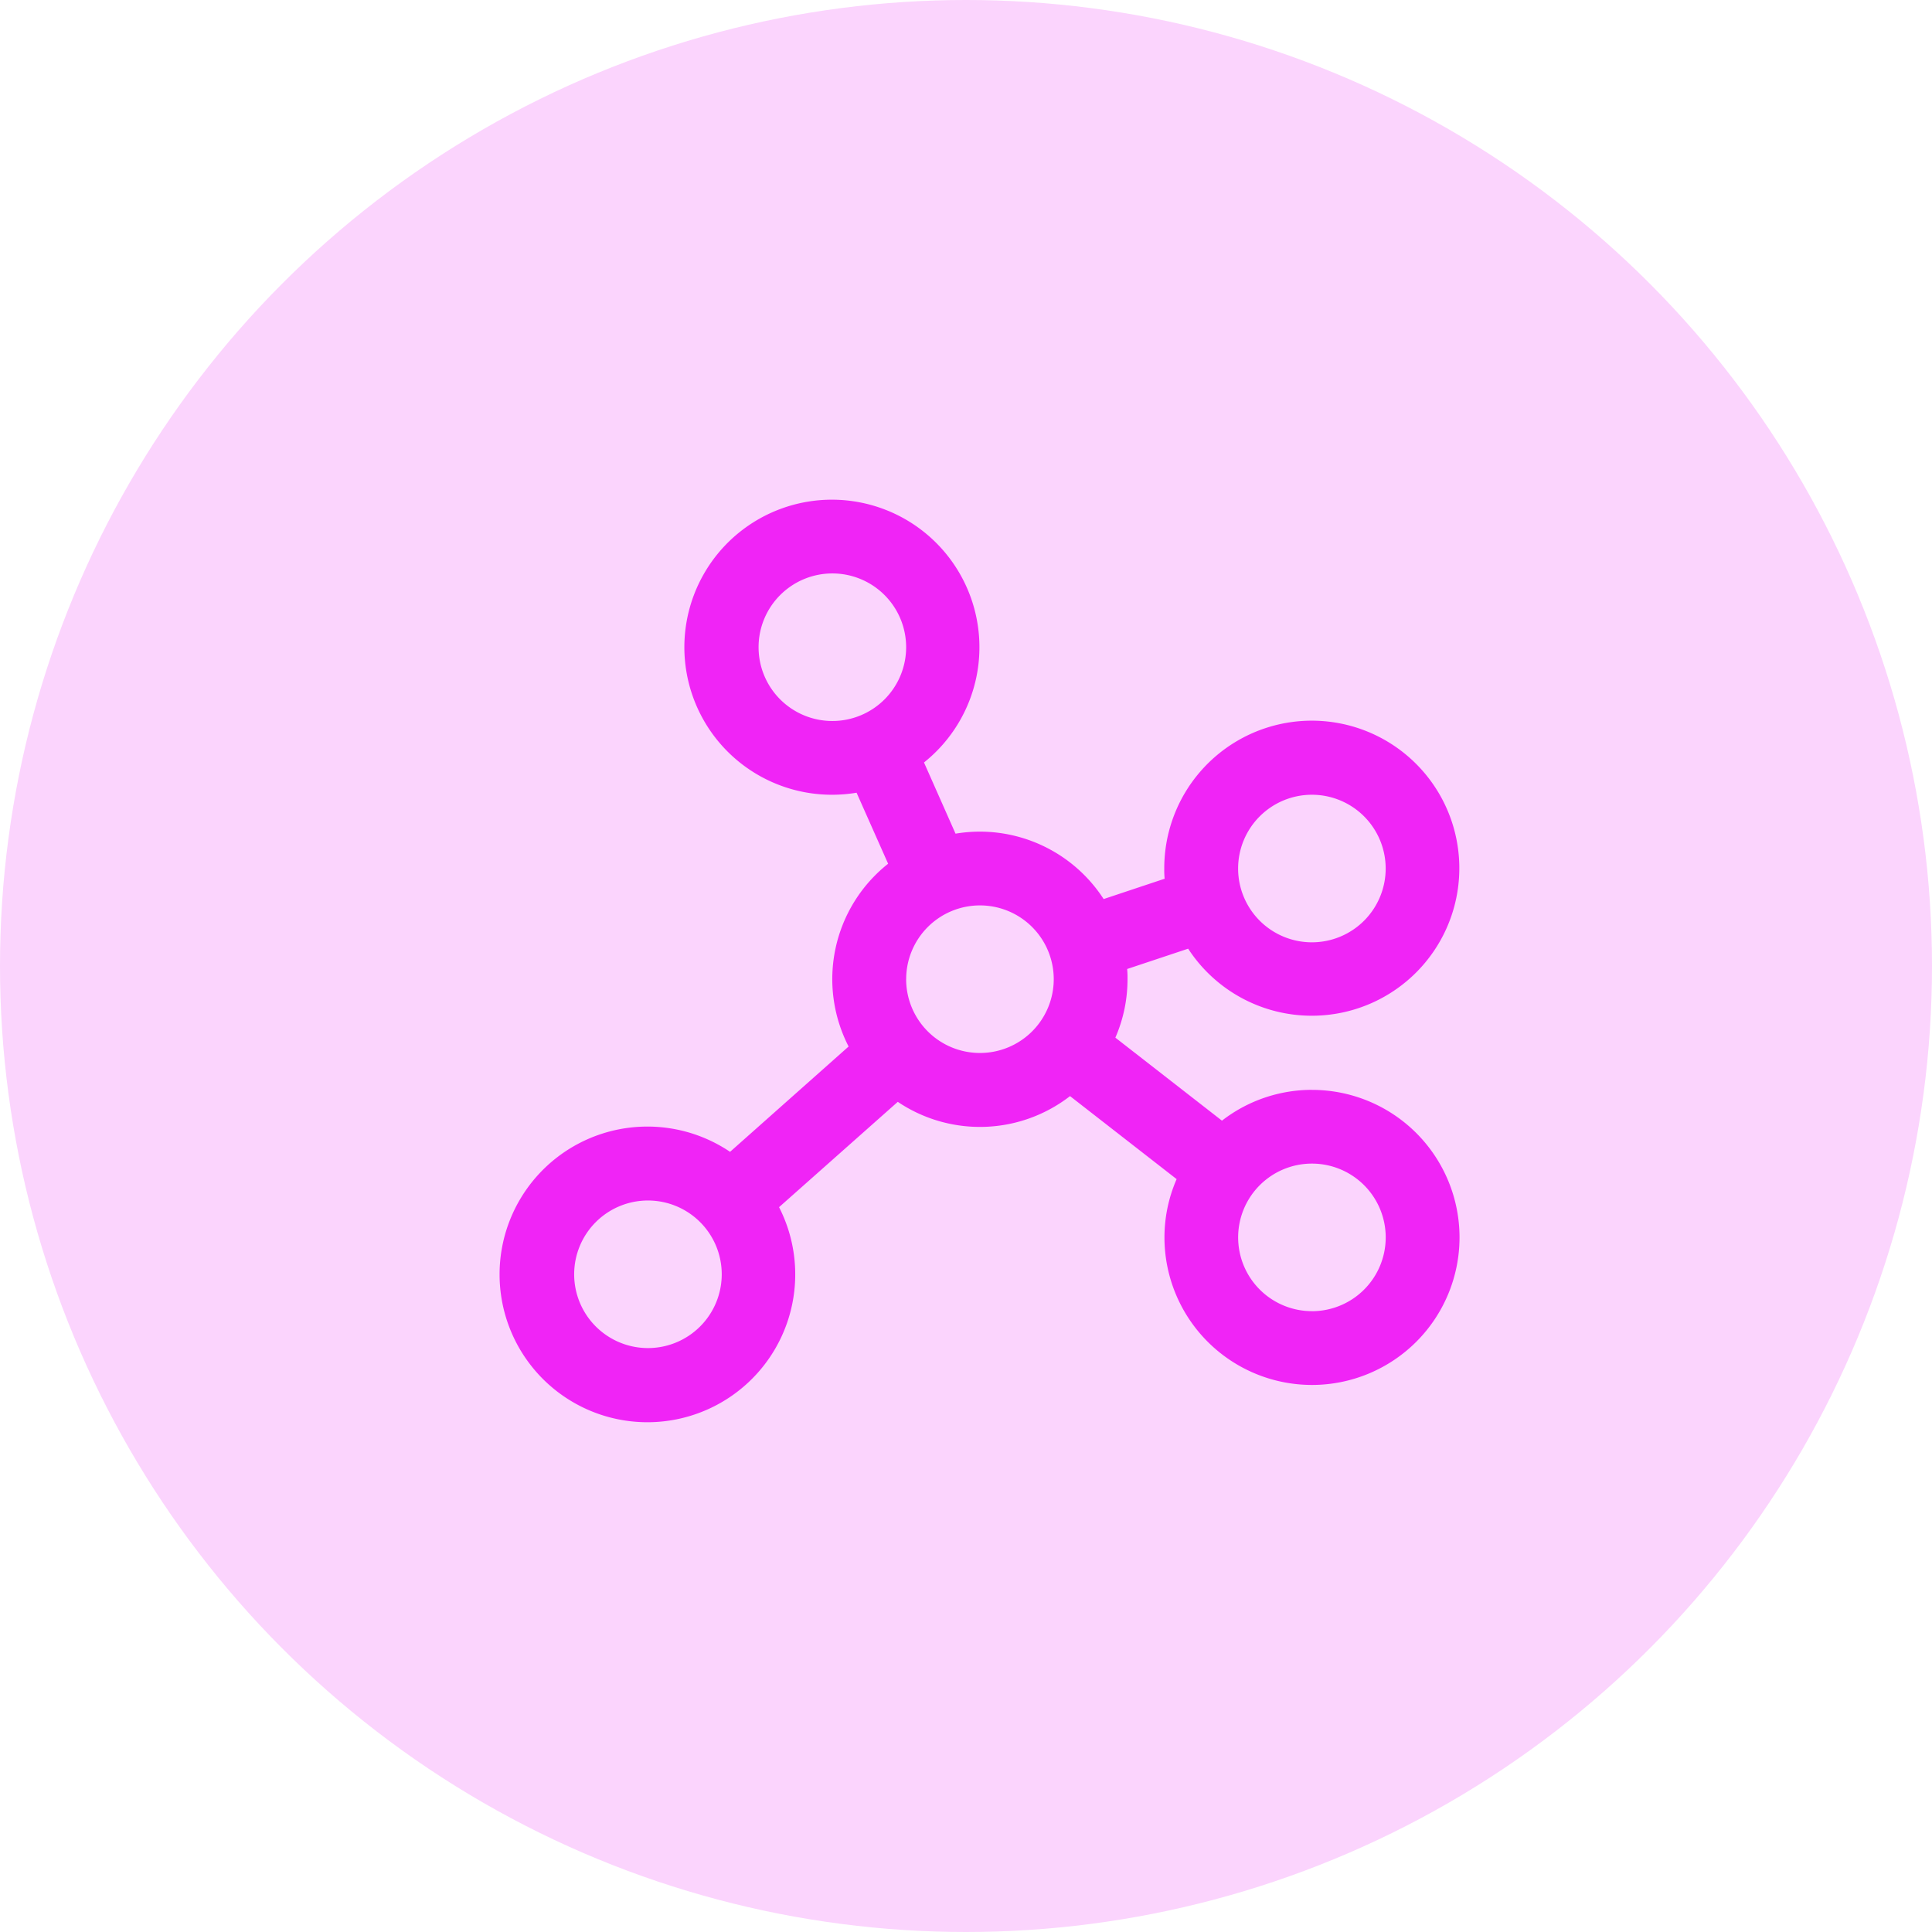
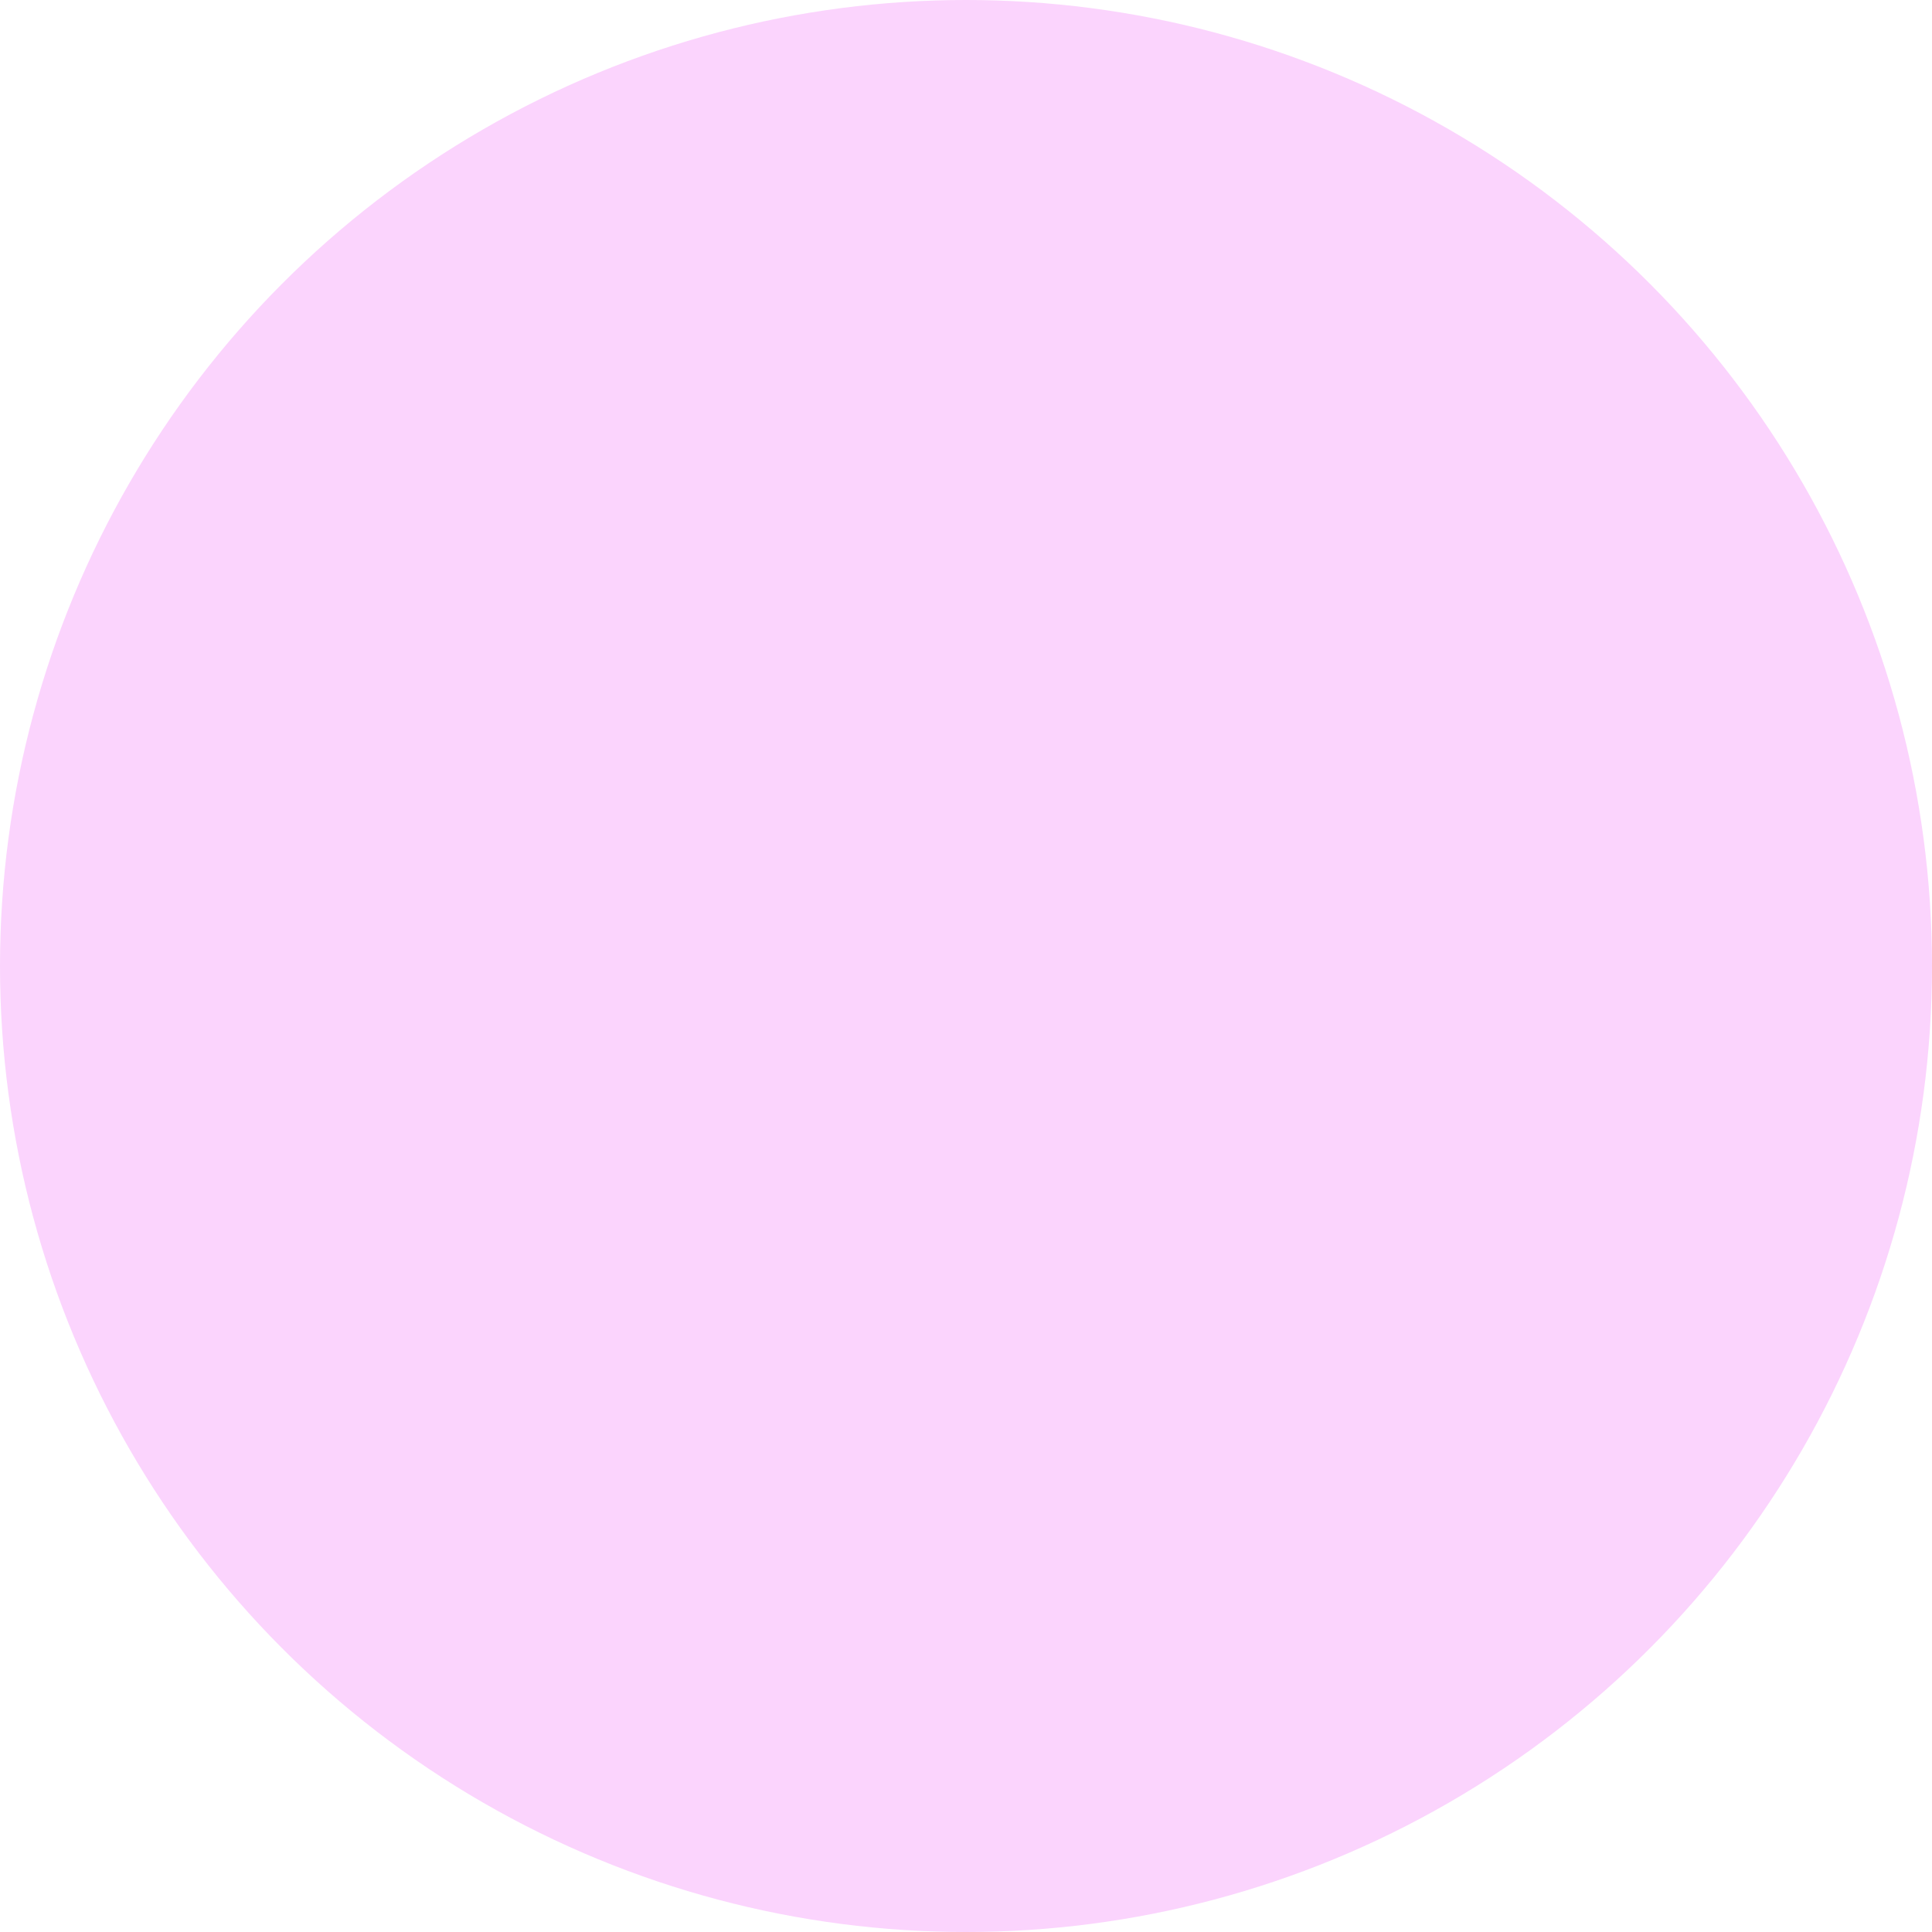
<svg xmlns="http://www.w3.org/2000/svg" width="58" height="58" viewBox="0 0 58 58">
  <g id="Group_106994" data-name="Group 106994" transform="translate(-260 -4776)">
    <g id="Group_101309" data-name="Group 101309" transform="translate(-4 1742)">
      <circle id="Ellipse_7451" data-name="Ellipse 7451" cx="29" cy="29" r="29" transform="translate(264 3034)" fill="#fbd4fd" />
    </g>
-     <path id="Path_203604" data-name="Path 203604" d="M48.232,41.714a4.407,4.407,0,0,0-2.7.925l-3.2-2.492a4.381,4.381,0,0,0,.365-1.755,2.812,2.812,0,0,0-.011-.306l1.831-.61A4.429,4.429,0,1,0,43.8,35.07a2.812,2.812,0,0,0,.011.306l-1.831.61a4.429,4.429,0,0,0-3.717-2.024,4.511,4.511,0,0,0-.729.061l-.947-2.137a4.429,4.429,0,1,0-2.753.969,4.511,4.511,0,0,0,.729-.061l.947,2.132a4.418,4.418,0,0,0-1.186,5.487l-3.559,3.162a4.438,4.438,0,1,0,1.471,1.661L35.8,42.074a4.417,4.417,0,0,0,5.171-.172l3.2,2.492a4.381,4.381,0,0,0-.365,1.75,4.429,4.429,0,1,0,4.429-4.429Zm0-8.859a2.215,2.215,0,1,1-2.215,2.215A2.215,2.215,0,0,1,48.232,32.855ZM31.621,28.426a2.215,2.215,0,1,1,2.215,2.215A2.215,2.215,0,0,1,31.621,28.426ZM28.3,49.466a2.215,2.215,0,1,1,2.215-2.215A2.215,2.215,0,0,1,28.3,49.466Zm7.752-11.074a2.215,2.215,0,1,1,2.215,2.215A2.215,2.215,0,0,1,36.051,38.392Zm12.181,9.966a2.215,2.215,0,1,1,2.215-2.215A2.215,2.215,0,0,1,48.232,48.359Z" transform="translate(251.152 4767.004)" fill="#f024f6" />
  </g>
</svg>